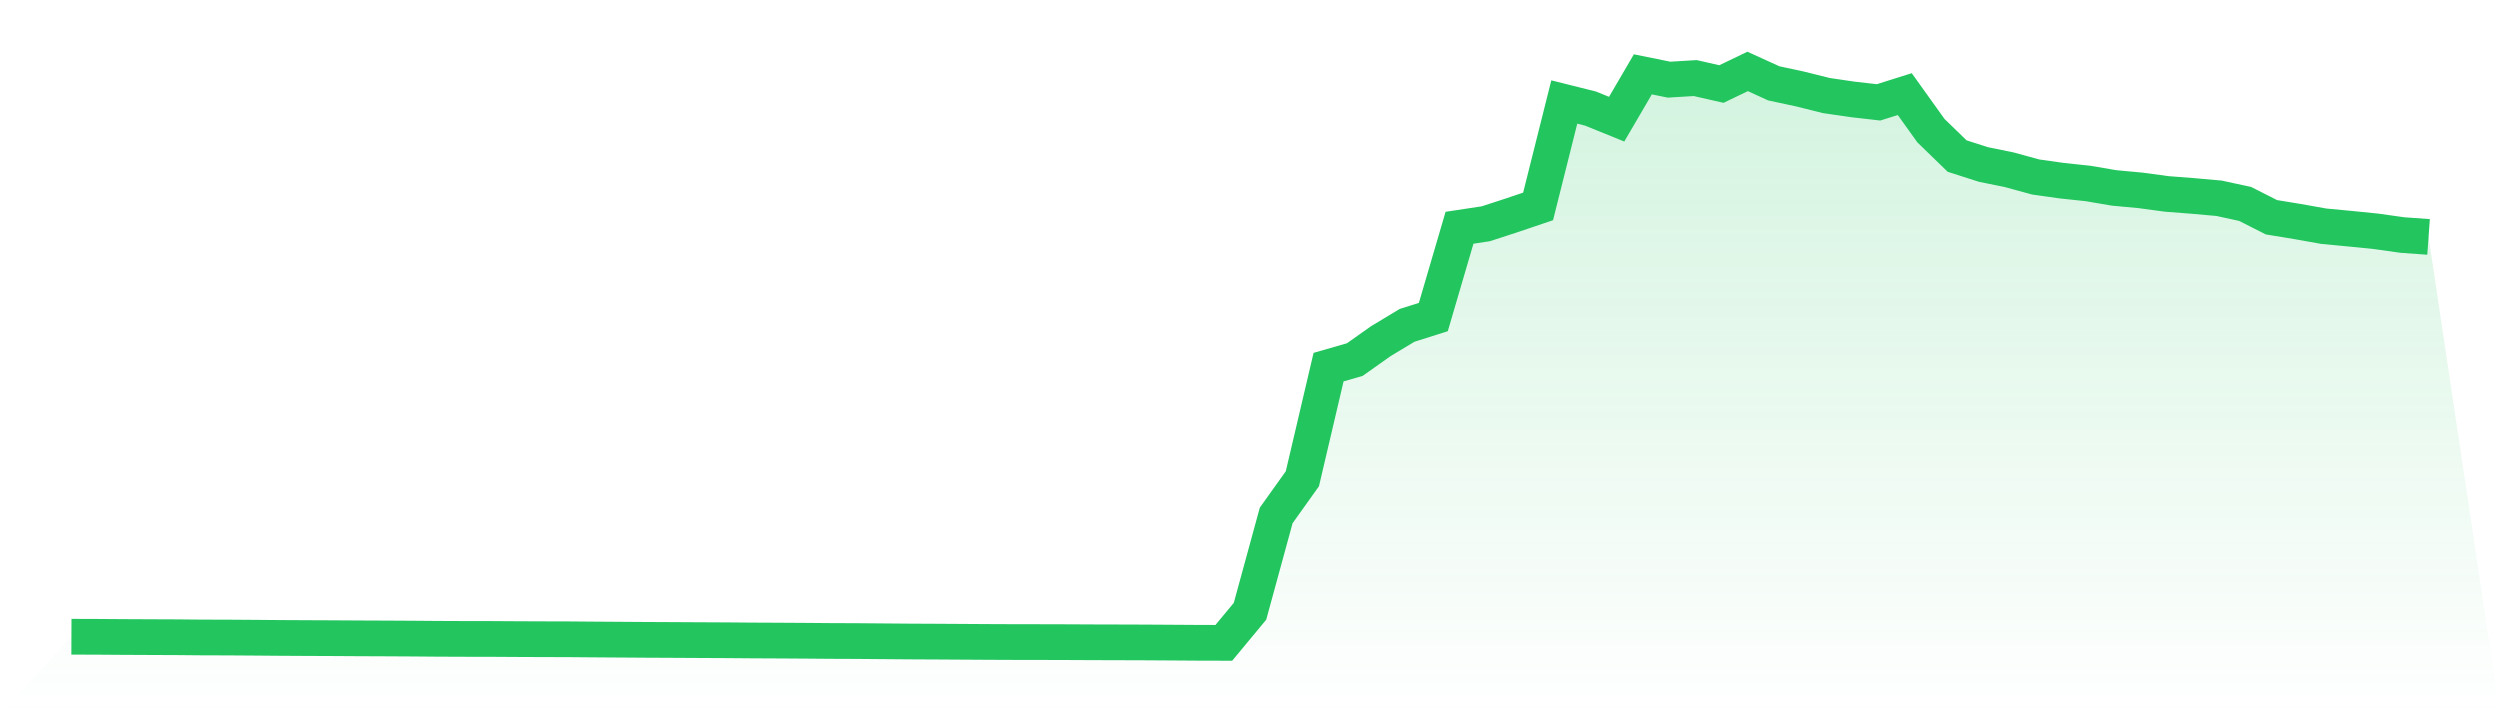
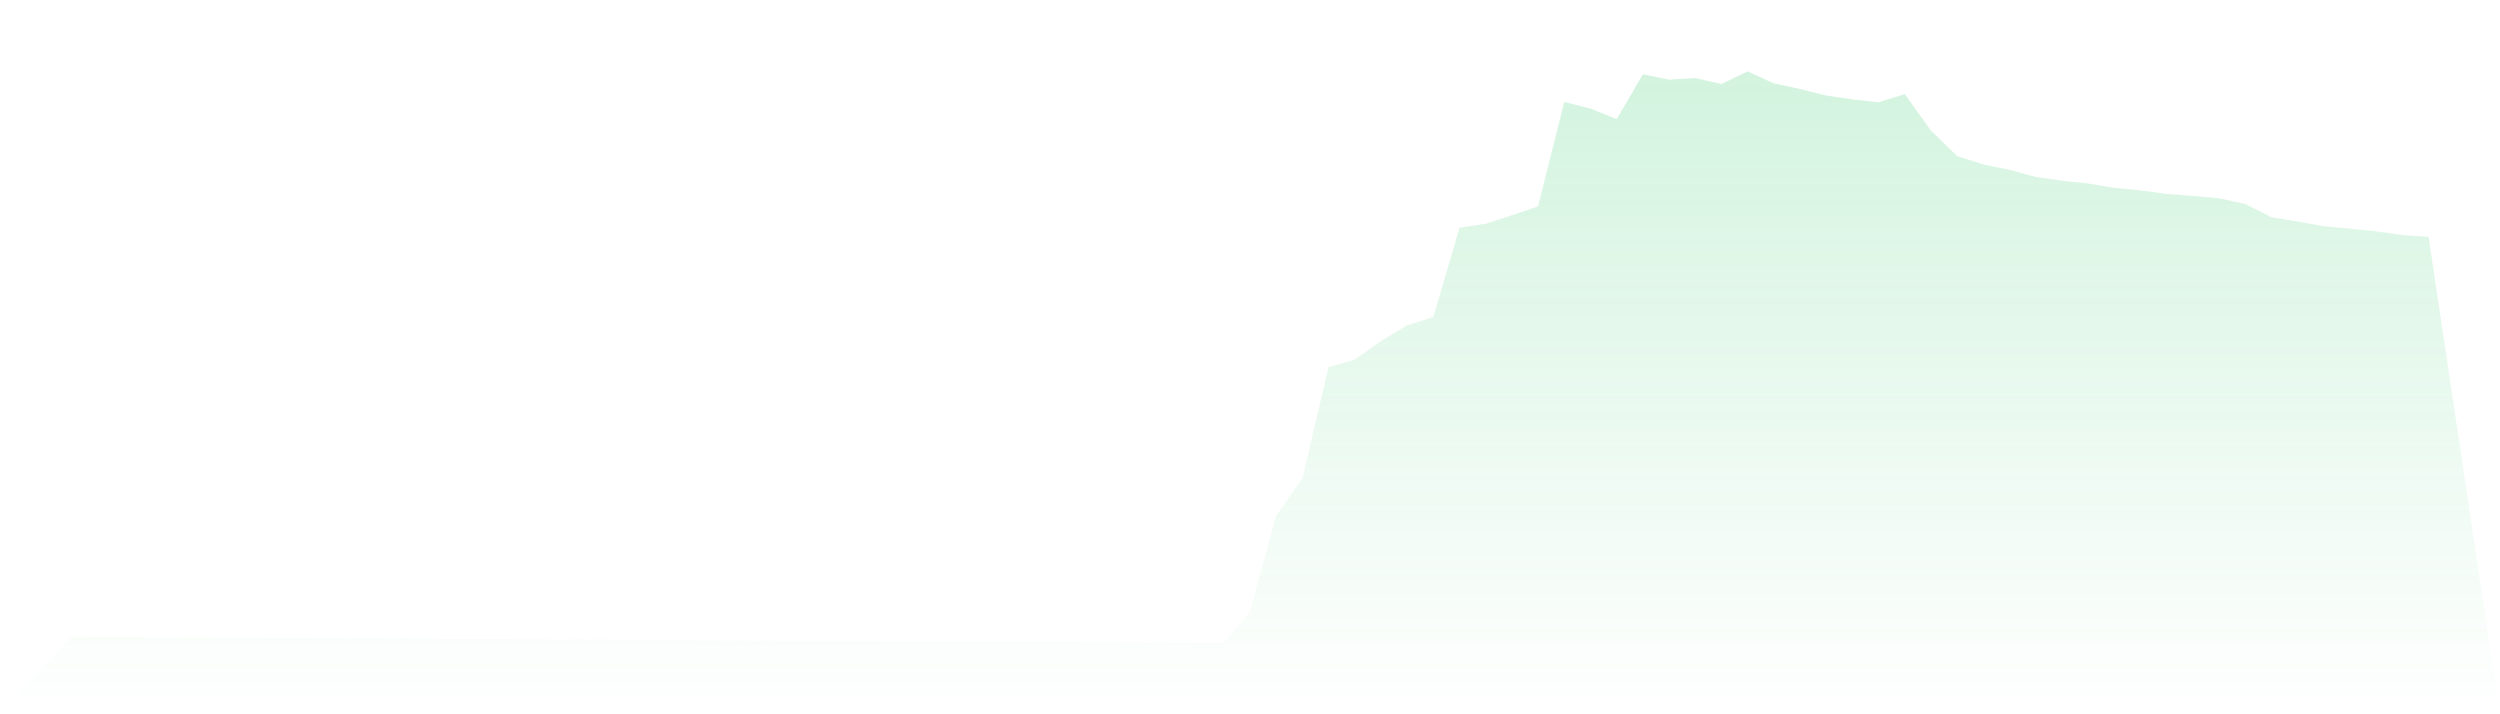
<svg xmlns="http://www.w3.org/2000/svg" viewBox="0 0 140 40">
  <defs>
    <linearGradient id="gradient" x1="0" x2="0" y1="0" y2="1">
      <stop offset="0%" stop-color="#22c55e" stop-opacity="0.2" />
      <stop offset="100%" stop-color="#22c55e" stop-opacity="0" />
    </linearGradient>
  </defs>
  <path d="M4,35.657 L4,35.657 L5.467,35.662 L6.933,35.672 L8.4,35.679 L9.867,35.685 L11.333,35.698 L12.8,35.702 L14.267,35.712 L15.733,35.724 L17.2,35.732 L18.667,35.738 L20.133,35.747 L21.6,35.753 L23.067,35.761 L24.533,35.773 L26,35.779 L27.467,35.781 L28.933,35.79 L30.4,35.796 L31.867,35.8 L33.333,35.812 L34.8,35.822 L36.267,35.832 L37.733,35.839 L39.2,35.847 L40.667,35.854 L42.133,35.866 L43.6,35.873 L45.067,35.882 L46.533,35.894 L48,35.9 L49.467,35.912 L50.933,35.924 L52.4,35.931 L53.867,35.94 L55.333,35.949 L56.8,35.955 L58.267,35.957 L59.733,35.961 L61.2,35.968 L62.667,35.972 L64.133,35.977 L65.6,35.986 L67.067,35.996 L68.533,36 L70,34.232 L71.467,28.864 L72.933,26.81 L74.4,20.559 L75.867,20.137 L77.333,19.1 L78.8,18.218 L80.267,17.754 L81.733,12.754 L83.2,12.532 L84.667,12.055 L86.133,11.559 L87.6,5.712 L89.067,6.079 L90.533,6.673 L92,4.163 L93.467,4.461 L94.933,4.372 L96.4,4.706 L97.867,4 L99.333,4.668 L100.8,4.983 L102.267,5.349 L103.733,5.565 L105.2,5.732 L106.667,5.27 L108.133,7.317 L109.6,8.74 L111.067,9.21 L112.533,9.51 L114,9.912 L115.467,10.119 L116.933,10.275 L118.4,10.525 L119.867,10.661 L121.333,10.859 L122.8,10.973 L124.267,11.103 L125.733,11.422 L127.2,12.166 L128.667,12.407 L130.133,12.668 L131.6,12.807 L133.067,12.955 L134.533,13.162 L136,13.267 L140,40 L0,40 z" fill="url(#gradient)" />
-   <path d="M4,35.657 L4,35.657 L5.467,35.662 L6.933,35.672 L8.4,35.679 L9.867,35.685 L11.333,35.698 L12.8,35.702 L14.267,35.712 L15.733,35.724 L17.2,35.732 L18.667,35.738 L20.133,35.747 L21.6,35.753 L23.067,35.761 L24.533,35.773 L26,35.779 L27.467,35.781 L28.933,35.79 L30.4,35.796 L31.867,35.8 L33.333,35.812 L34.8,35.822 L36.267,35.832 L37.733,35.839 L39.2,35.847 L40.667,35.854 L42.133,35.866 L43.6,35.873 L45.067,35.882 L46.533,35.894 L48,35.9 L49.467,35.912 L50.933,35.924 L52.4,35.931 L53.867,35.94 L55.333,35.949 L56.8,35.955 L58.267,35.957 L59.733,35.961 L61.2,35.968 L62.667,35.972 L64.133,35.977 L65.6,35.986 L67.067,35.996 L68.533,36 L70,34.232 L71.467,28.864 L72.933,26.81 L74.4,20.559 L75.867,20.137 L77.333,19.1 L78.8,18.218 L80.267,17.754 L81.733,12.754 L83.2,12.532 L84.667,12.055 L86.133,11.559 L87.6,5.712 L89.067,6.079 L90.533,6.673 L92,4.163 L93.467,4.461 L94.933,4.372 L96.4,4.706 L97.867,4 L99.333,4.668 L100.8,4.983 L102.267,5.349 L103.733,5.565 L105.2,5.732 L106.667,5.27 L108.133,7.317 L109.6,8.74 L111.067,9.21 L112.533,9.51 L114,9.912 L115.467,10.119 L116.933,10.275 L118.4,10.525 L119.867,10.661 L121.333,10.859 L122.8,10.973 L124.267,11.103 L125.733,11.422 L127.2,12.166 L128.667,12.407 L130.133,12.668 L131.6,12.807 L133.067,12.955 L134.533,13.162 L136,13.267" fill="none" stroke="#22c55e" stroke-width="2" />
</svg>